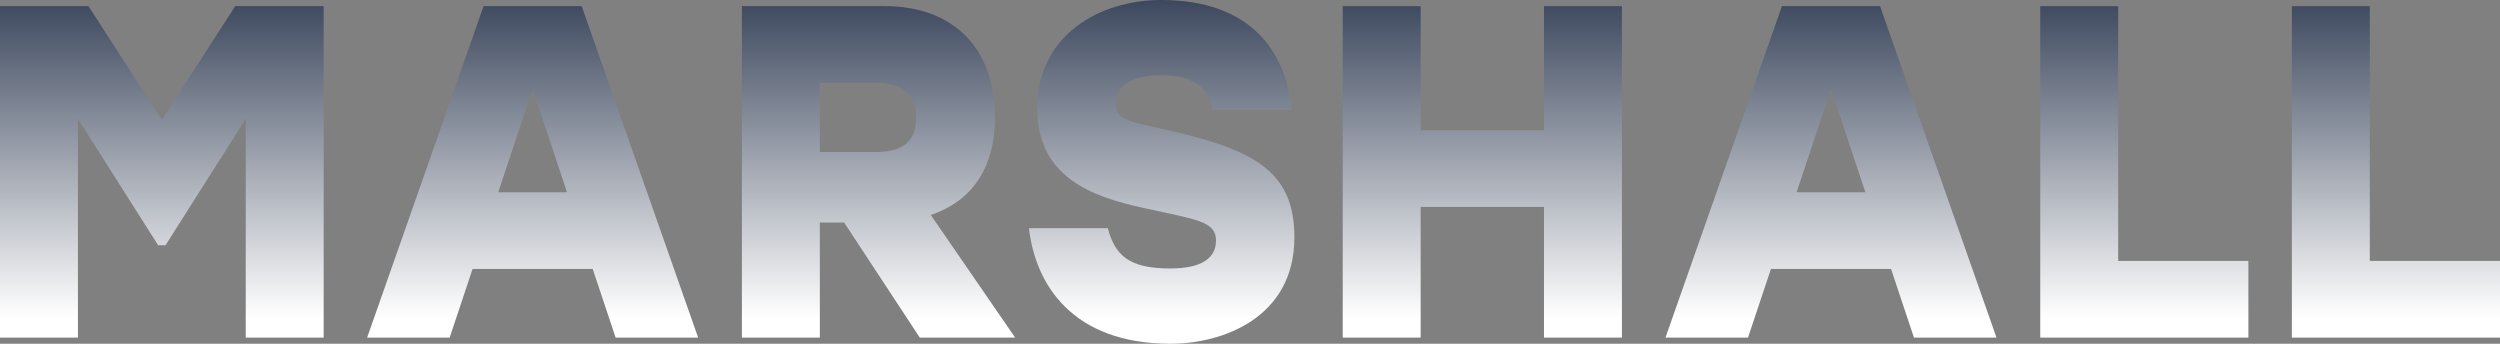
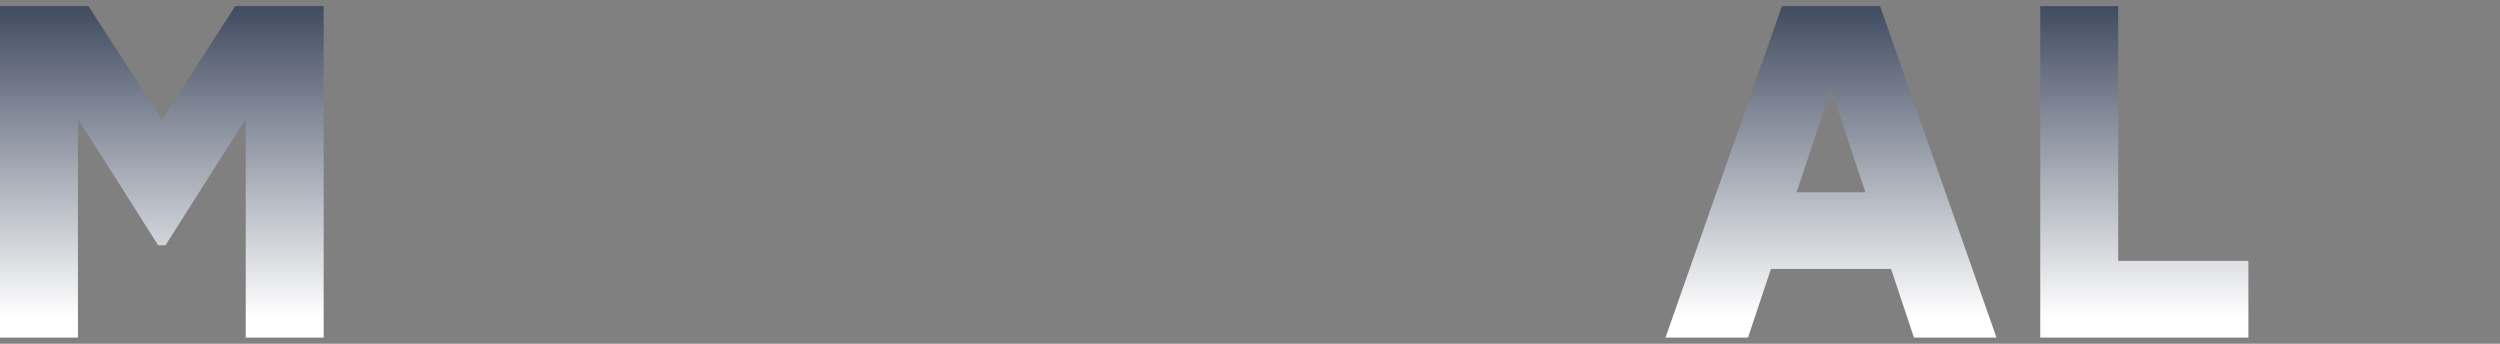
<svg xmlns="http://www.w3.org/2000/svg" width="640" height="88" viewBox="0 0 640 88" fill="none">
  <rect x="0" y="0" width="640" height="88" fill="#808080" stroke="none" />
  <path d="M60.208 1.576H82.859V86.424H62.907V30.424L42.368 62.788H40.49L19.952 30.424V86.424H0V1.576H22.651L41.429 30.667L60.208 1.576Z" fill="url(#paint0_linear_181_2287)" />
-   <path d="M157.598 86.424L151.73 68.849H120.981L115.113 86.424H93.987L123.797 1.576H148.913L178.724 86.424H157.598ZM127.553 49.212H145.158L136.355 22.788L127.553 49.212Z" fill="url(#paint1_linear_181_2287)" />
-   <path d="M235.464 86.424L216.099 56.97H209.879V86.424H189.927V1.576H226.545C243.914 1.576 254.712 12.242 254.712 29.939C254.712 43.515 248.374 51.636 238.281 55.03L259.876 86.424H235.464ZM234.525 30.182C234.525 24.242 231.004 21.212 224.315 21.212H209.879V38.909H224.315C231.239 38.909 234.525 36 234.525 30.182Z" fill="url(#paint2_linear_181_2287)" />
-   <path d="M297.448 32.97C320.451 38.061 331.366 43.394 331.366 60.727C331.366 81.455 312.822 88 299.678 88C274.562 88 265.055 72.849 263.412 58.424H283.599C285.477 65.454 289.115 68.727 299.56 68.727C307.658 68.727 311.297 66.061 311.297 61.576C311.297 56.606 306.367 56.242 292.636 53.212C279.257 50.303 265.525 45.212 265.525 27.636C265.525 8.97 281.604 0 297.213 0C320.451 0 329.253 13.454 330.662 28.121H310.475C309.302 23.151 306.602 19.273 297.213 19.273C288.293 19.273 285.594 23.03 285.594 26.667C285.594 30.667 289.35 31.151 297.448 32.97Z" fill="url(#paint3_linear_181_2287)" />
-   <path d="M395.26 1.576H415.212V86.424H395.26V52.97H363.689V86.424H343.738V1.576H363.689V33.333H395.26V1.576Z" fill="url(#paint4_linear_181_2287)" />
  <path d="M489.975 86.424L484.107 68.849H453.358L447.49 86.424H426.364L456.175 1.576H481.291L511.101 86.424H489.975ZM459.93 49.212H477.535L468.733 22.788L459.93 49.212Z" fill="url(#paint5_linear_181_2287)" />
  <path d="M542.256 66.788H575.588V86.424H522.305V1.576H542.256V66.788Z" fill="url(#paint6_linear_181_2287)" />
-   <path d="M606.669 66.788H640V86.424H586.717V1.576H606.669V66.788Z" fill="url(#paint7_linear_181_2287)" />
  <defs>
    <linearGradient id="paint0_linear_181_2287" x1="95.979" y1="81.329" x2="95.979" y2="-14.466" gradientUnits="userSpaceOnUse">
      <stop stop-color="white" />
      <stop offset="1" stop-color="#1A2741" />
    </linearGradient>
    <linearGradient id="paint1_linear_181_2287" x1="95.979" y1="81.329" x2="95.979" y2="-14.466" gradientUnits="userSpaceOnUse">
      <stop stop-color="white" />
      <stop offset="1" stop-color="#1A2741" />
    </linearGradient>
    <linearGradient id="paint2_linear_181_2287" x1="95.979" y1="81.329" x2="95.979" y2="-14.466" gradientUnits="userSpaceOnUse">
      <stop stop-color="white" />
      <stop offset="1" stop-color="#1A2741" />
    </linearGradient>
    <linearGradient id="paint3_linear_181_2287" x1="95.979" y1="81.329" x2="95.979" y2="-14.466" gradientUnits="userSpaceOnUse">
      <stop stop-color="white" />
      <stop offset="1" stop-color="#1A2741" />
    </linearGradient>
    <linearGradient id="paint4_linear_181_2287" x1="95.979" y1="81.329" x2="95.979" y2="-14.466" gradientUnits="userSpaceOnUse">
      <stop stop-color="white" />
      <stop offset="1" stop-color="#1A2741" />
    </linearGradient>
    <linearGradient id="paint5_linear_181_2287" x1="95.979" y1="81.329" x2="95.979" y2="-14.466" gradientUnits="userSpaceOnUse">
      <stop stop-color="white" />
      <stop offset="1" stop-color="#1A2741" />
    </linearGradient>
    <linearGradient id="paint6_linear_181_2287" x1="95.979" y1="81.329" x2="95.979" y2="-14.466" gradientUnits="userSpaceOnUse">
      <stop stop-color="white" />
      <stop offset="1" stop-color="#1A2741" />
    </linearGradient>
    <linearGradient id="paint7_linear_181_2287" x1="95.979" y1="81.329" x2="95.979" y2="-14.466" gradientUnits="userSpaceOnUse">
      <stop stop-color="white" />
      <stop offset="1" stop-color="#1A2741" />
    </linearGradient>
  </defs>
</svg>